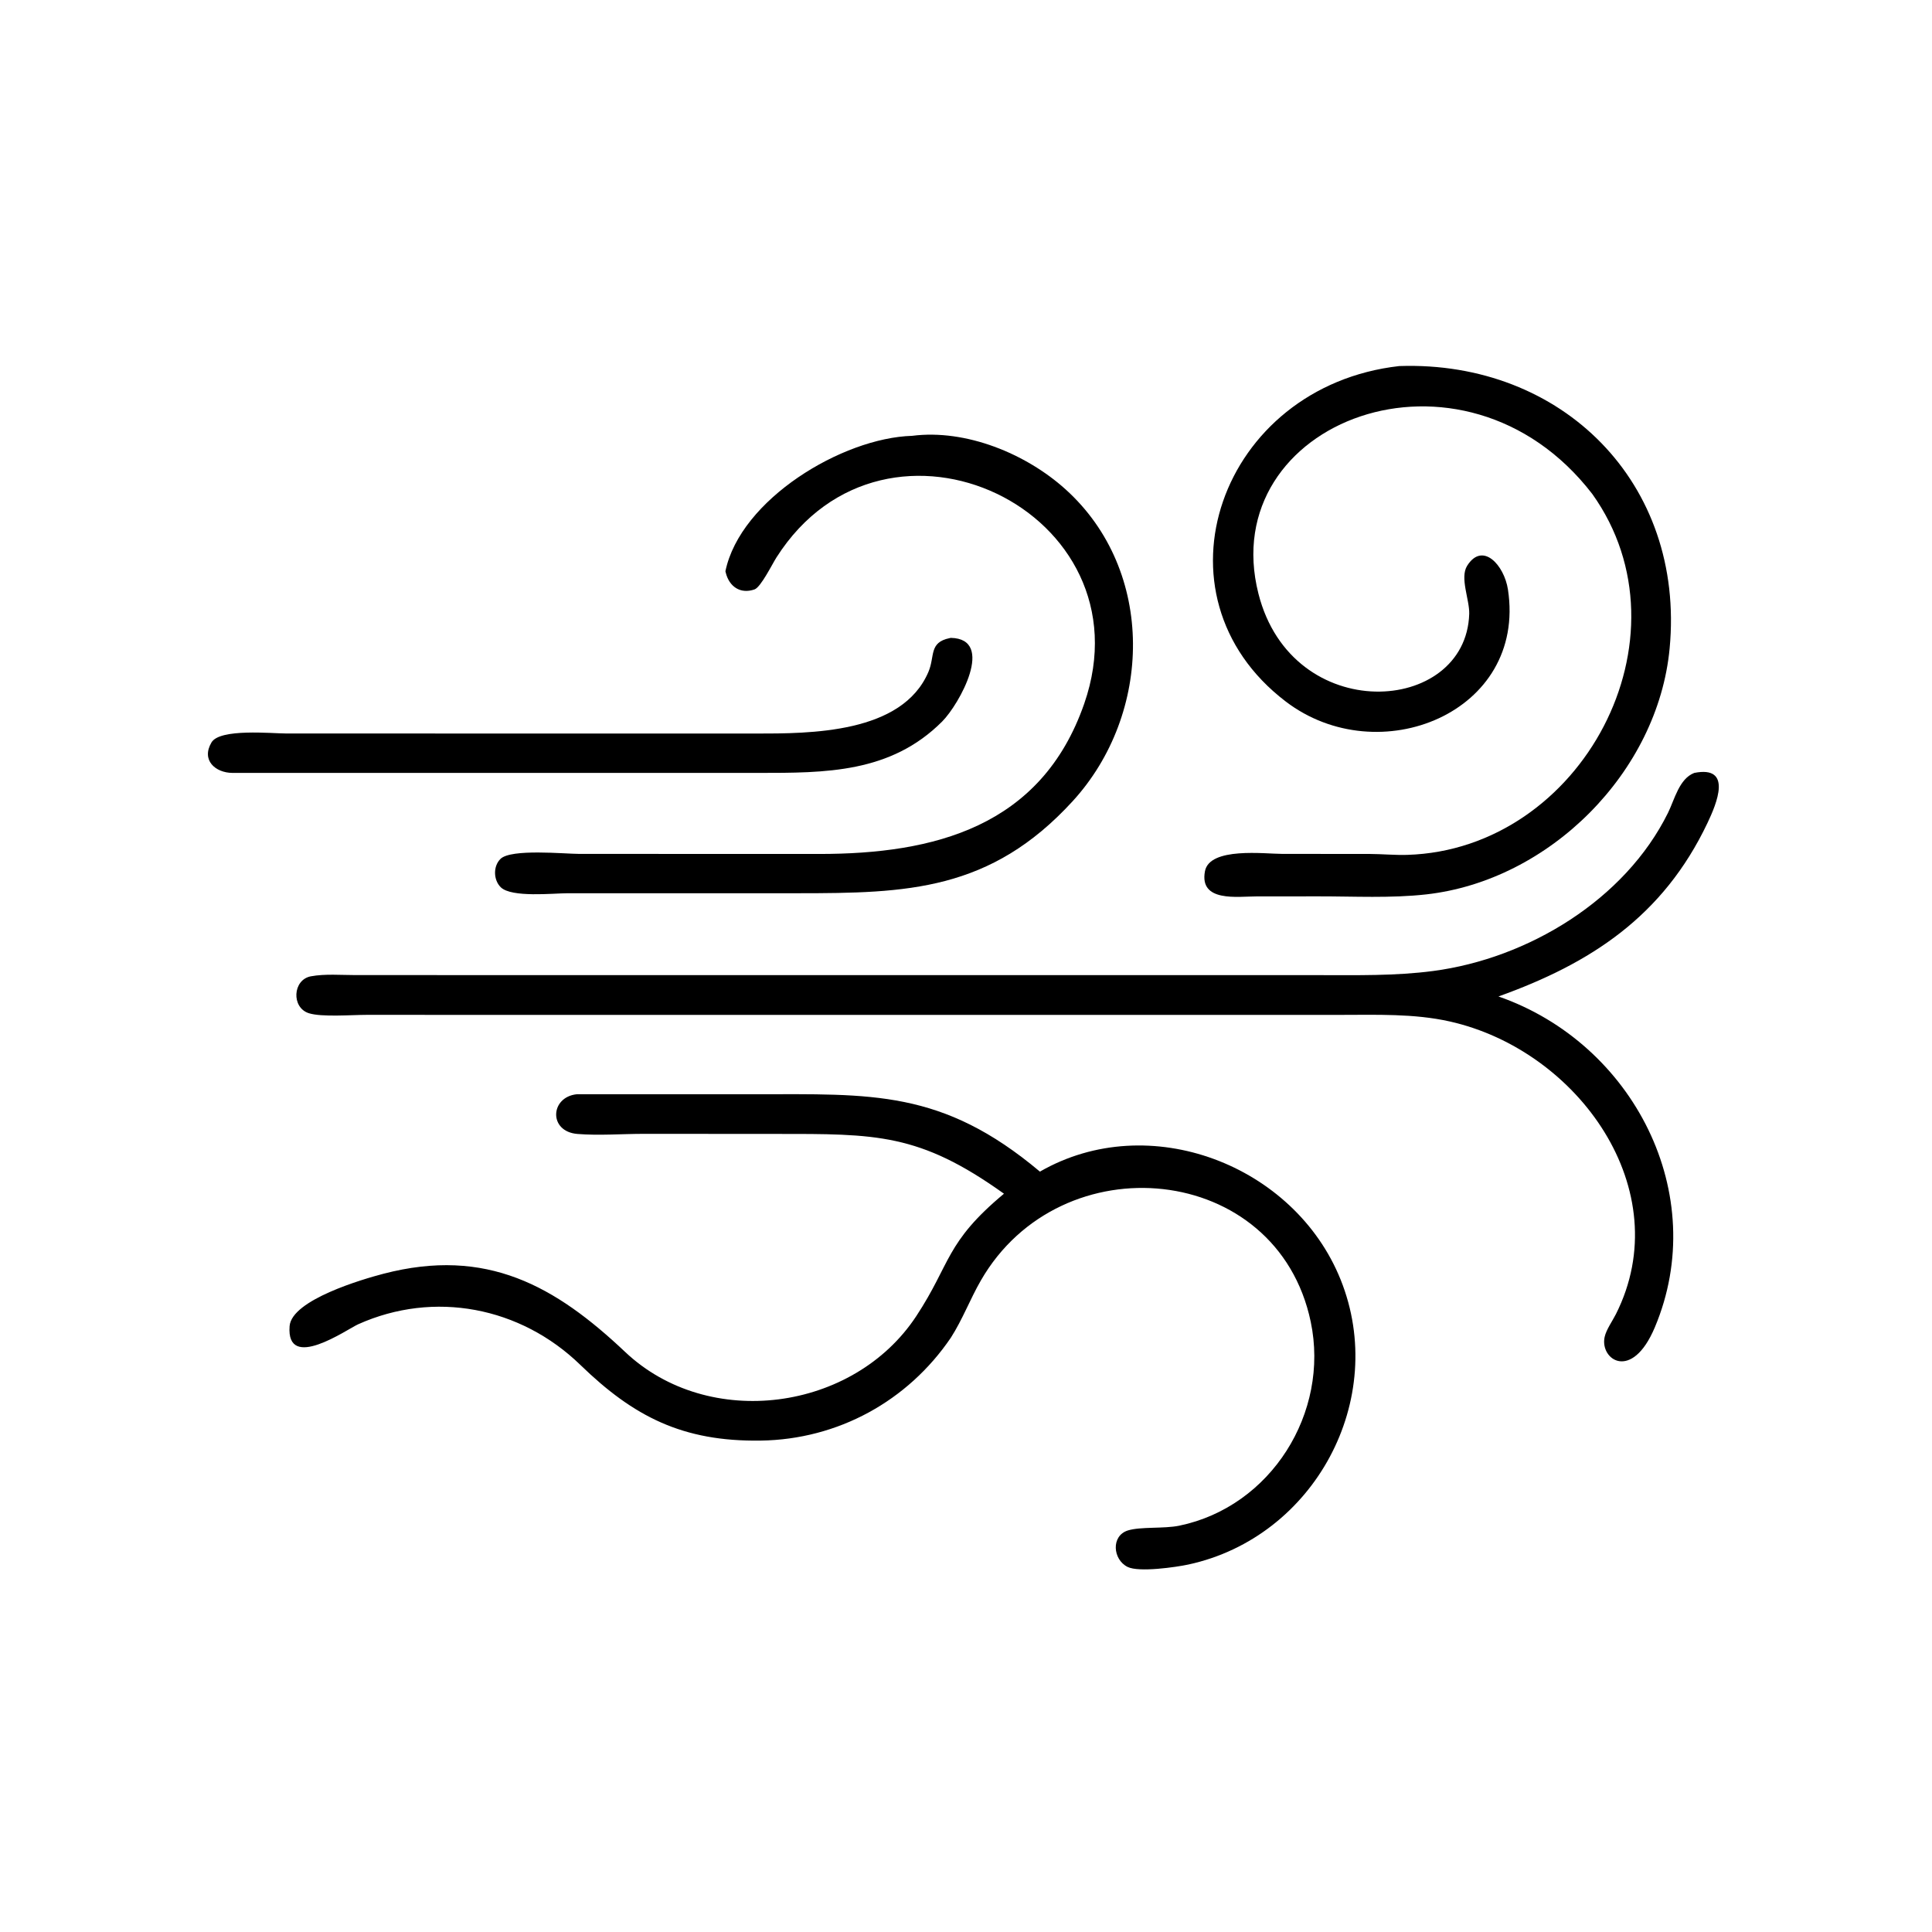
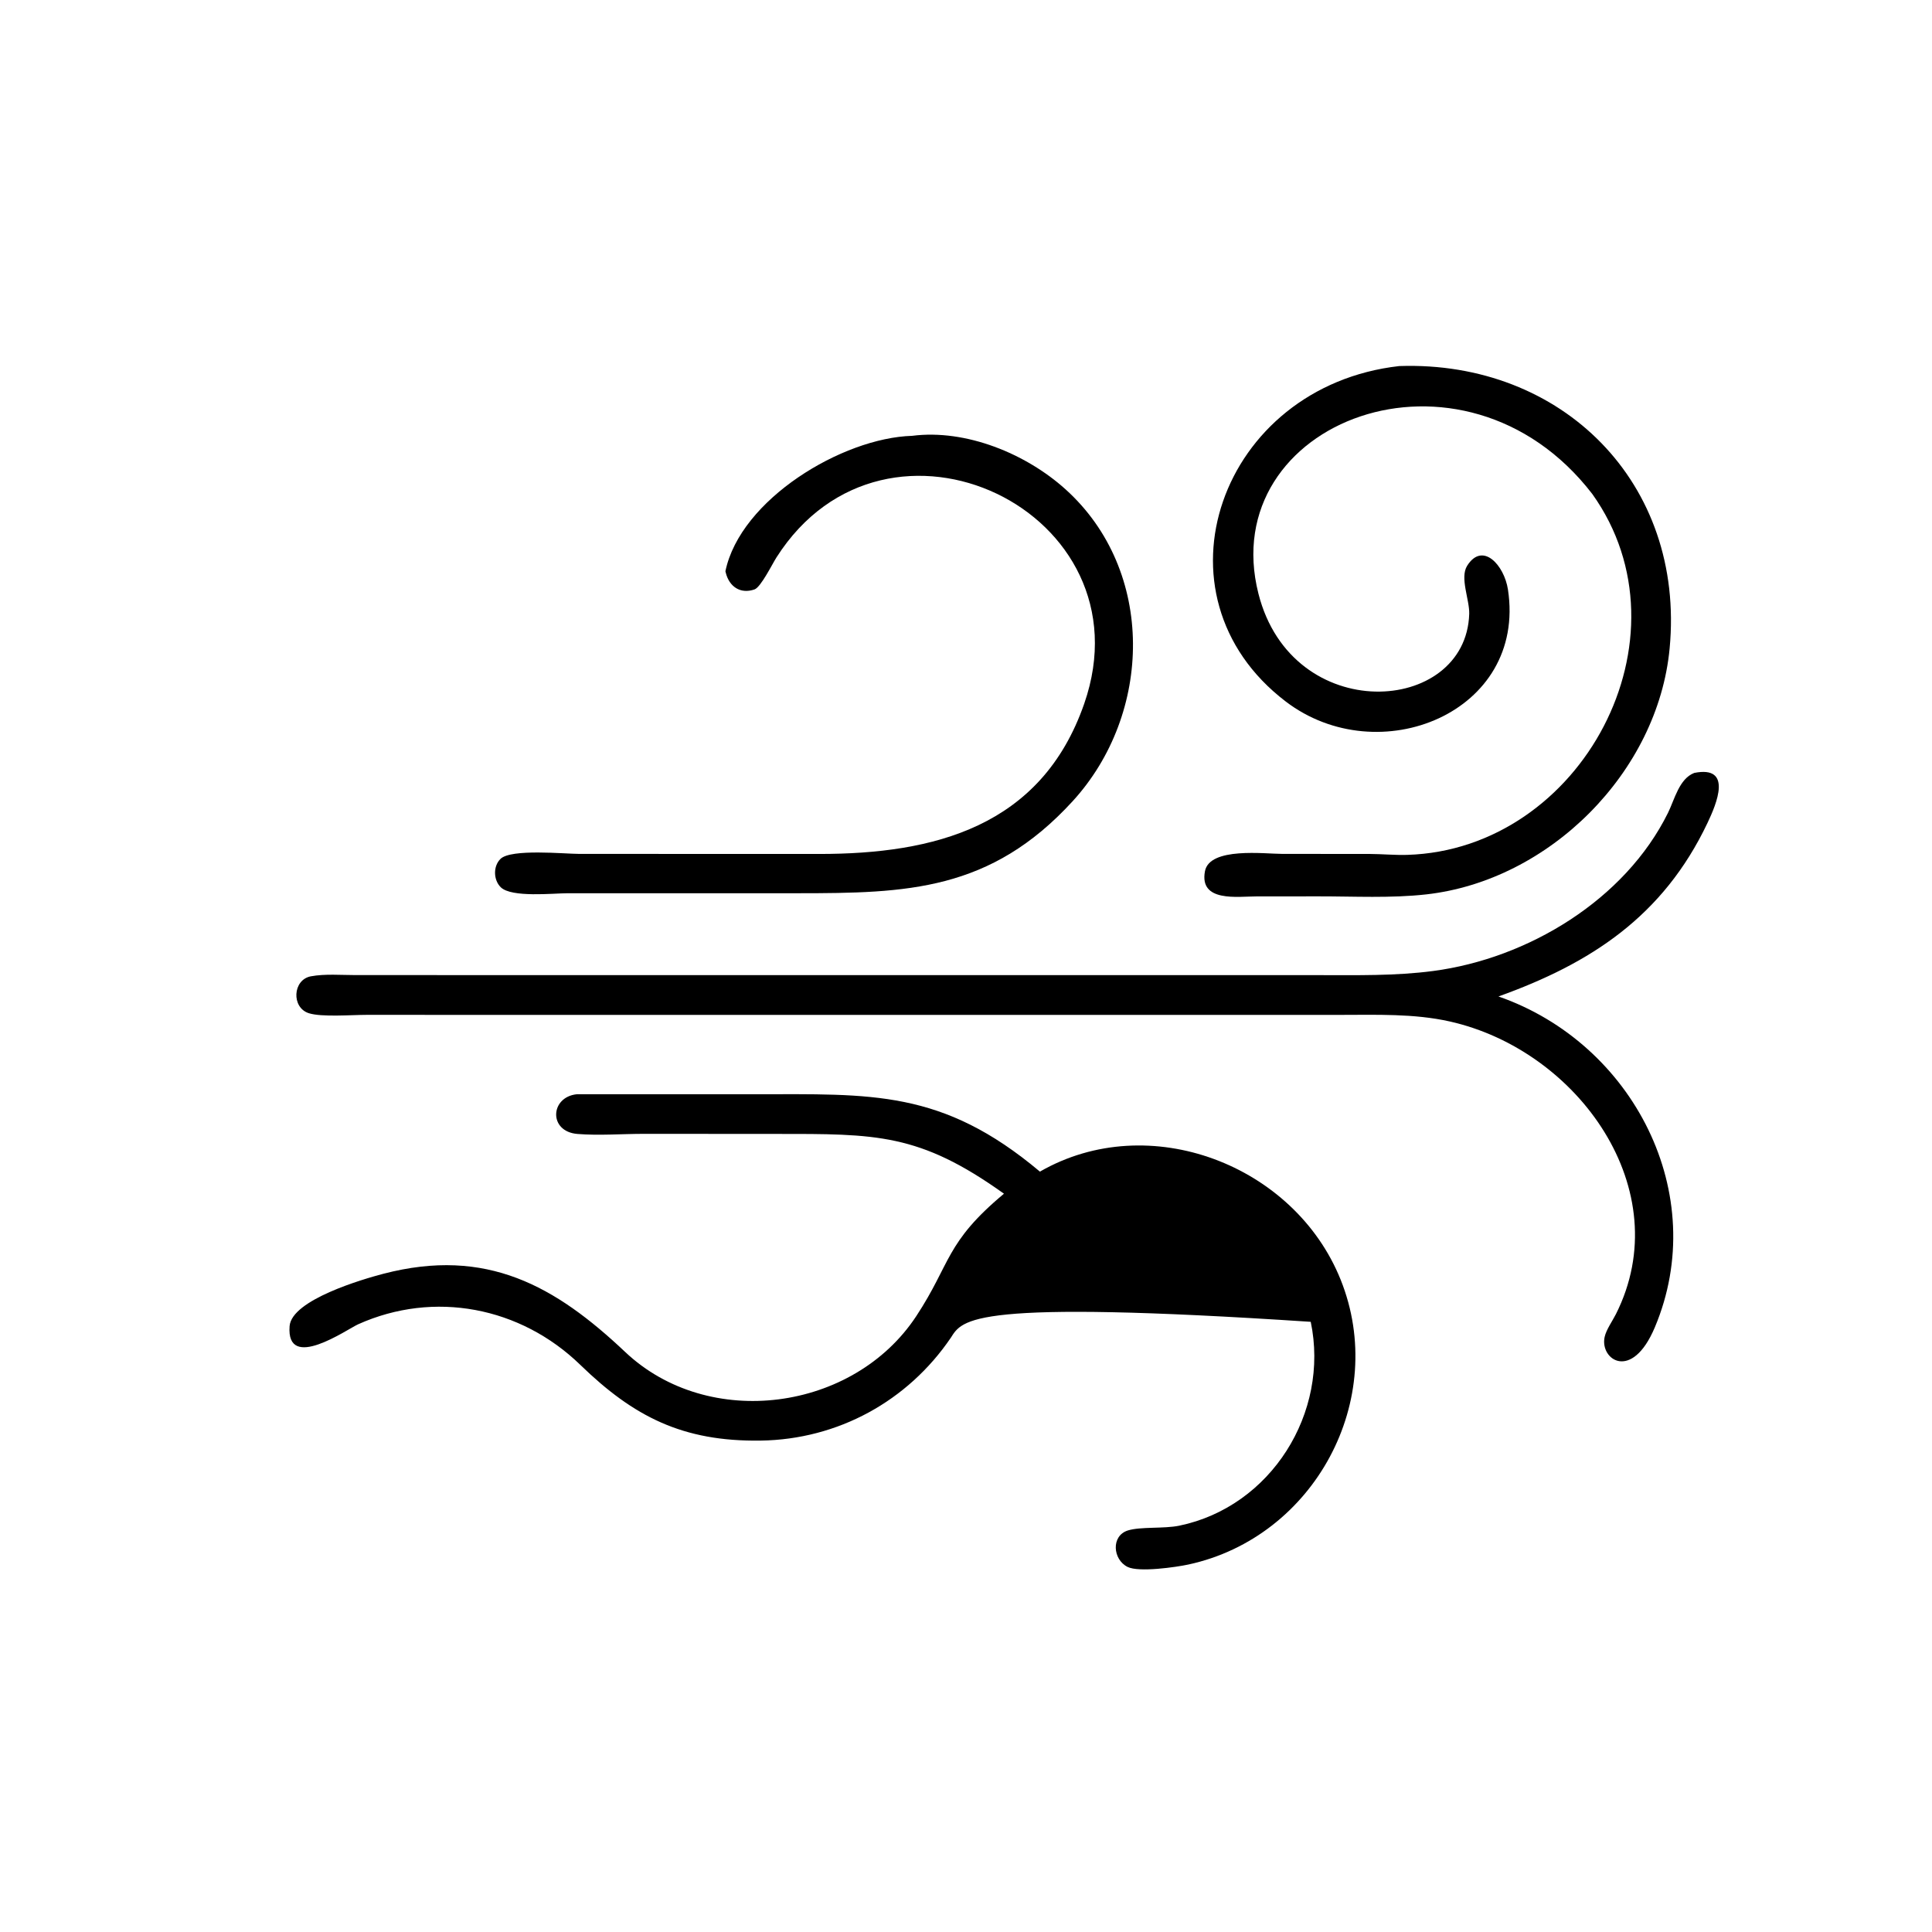
<svg xmlns="http://www.w3.org/2000/svg" width="1024" height="1024">
  <path transform="scale(2 2)" d="M421.976 130.913C387.752 86.486 321.924 111.662 333.498 157.327C342.408 192.476 388.525 189.588 389.359 162.678C389.474 158.964 386.814 153.109 388.81 149.937C392.909 143.42 398.636 149.771 399.623 156.239C404.607 188.903 365.342 204.695 340.721 185.898C303.717 157.649 323.407 102.352 370.826 97.01C414.007 95.543 446.618 128.008 442.469 171.84C439.366 204.63 410.638 233.377 377.945 237.026C368.581 238.071 358.812 237.534 349.396 237.545L332.966 237.558C327.976 237.56 317.766 239.163 319.326 230.888C320.549 224.4 335.2 226.29 339.823 226.291L362.927 226.305C366.257 226.316 369.63 226.652 372.946 226.55C419.247 225.13 449.136 168.949 421.976 130.913Z" />
  <path transform="scale(2 2)" d="M192.243 151.383C196.183 132.351 223.215 116.041 241.735 115.498C255.976 113.67 271.914 120.241 282.356 129.654C306.325 151.26 305.471 189.171 284.253 212.34C262.453 236.144 240.358 236.712 211.413 236.717L150.43 236.718C146.626 236.721 135.577 237.934 132.712 235.137C130.747 233.218 130.649 229.553 132.645 227.61C135.457 224.874 149.563 226.285 153.542 226.294L189.875 226.299L217.108 226.31C247.36 226.308 275.936 219.254 287.333 186.477C305.041 135.55 234.932 101.912 205.76 147.743C204.65 149.487 201.619 155.617 199.966 156.197C196.206 157.517 193.234 155.459 192.324 151.725L192.243 151.383Z" />
-   <path transform="scale(2 2)" d="M61.574 204.829C57.094 204.79 53.26 201.475 56.046 196.751C58.267 192.984 72.046 194.384 75.91 194.384L200.082 194.401C214.738 194.404 239.091 194.439 246.047 178.046C247.811 173.889 246.118 170.265 251.646 169.111L251.976 169.044C263.882 169.286 254.213 186.666 249.69 191.2C236.019 204.905 218.732 204.829 200.885 204.83L61.574 204.829Z" />
  <path transform="scale(2 2)" d="M231.125 268.961L97.052 268.949C93.18 268.946 85.271 269.59 81.858 268.516C77.163 267.04 77.55 259.636 82.382 258.733C86.109 258.037 90.472 258.41 94.277 258.409L349.379 258.421C359.531 258.42 369.741 258.652 379.832 257.319C404.963 254.001 430.651 238.455 442.04 215.404C443.781 211.881 444.989 206.372 449.004 204.829C459.247 202.802 454.914 213.012 452.499 218.094C440.757 242.81 421.59 255.301 397.107 264.071C432.905 276.531 453.396 316.509 438.544 351.764C432.436 366.264 423.93 360.288 425.244 354.316C425.676 352.355 427.309 350.094 428.227 348.271C444.792 315.382 418.246 278.339 384.208 270.699C374.711 268.567 364.692 268.953 355.02 268.955L231.125 268.961Z" />
-   <path transform="scale(2 2)" d="M266.062 316.345C243.578 300.268 232.202 300.498 205.486 300.499L170.655 300.48C164.869 300.477 158.789 300.975 153.035 300.51C145.296 299.885 145.783 290.725 152.842 289.988L199.978 289.987C230.904 289.987 249.617 288.654 275.589 310.491C304.498 293.853 343.04 308.665 355.281 339.119C368.035 370.849 348.37 407.362 314.97 414.606C311.694 415.316 301.842 416.736 298.832 415.254C294.882 413.31 294.388 407.003 298.896 405.589C302.247 404.539 308.439 405.163 312.507 404.324C336.853 399.299 352.402 374.365 347.358 350.296C338.484 307.945 281.128 302.521 259.929 339.355C257.063 344.335 255.108 349.631 251.976 354.52C240.553 371.315 222.064 381.471 201.605 381.773C180.917 382.079 167.937 375.434 153.79 361.706C137.928 346.315 115.055 341.912 94.923 350.944C91.957 352.274 75.799 363.663 76.747 351.434C77.288 344.463 96.229 338.963 101.629 337.556C128.966 330.436 147.179 340.809 165.68 358.289C187.795 379.184 226.205 374.04 242.827 348.781C252.05 334.768 250.456 329.35 266.062 316.345Z" />
+   <path transform="scale(2 2)" d="M266.062 316.345C243.578 300.268 232.202 300.498 205.486 300.499L170.655 300.48C164.869 300.477 158.789 300.975 153.035 300.51C145.296 299.885 145.783 290.725 152.842 289.988L199.978 289.987C230.904 289.987 249.617 288.654 275.589 310.491C304.498 293.853 343.04 308.665 355.281 339.119C368.035 370.849 348.37 407.362 314.97 414.606C311.694 415.316 301.842 416.736 298.832 415.254C294.882 413.31 294.388 407.003 298.896 405.589C302.247 404.539 308.439 405.163 312.507 404.324C336.853 399.299 352.402 374.365 347.358 350.296C257.063 344.335 255.108 349.631 251.976 354.52C240.553 371.315 222.064 381.471 201.605 381.773C180.917 382.079 167.937 375.434 153.79 361.706C137.928 346.315 115.055 341.912 94.923 350.944C91.957 352.274 75.799 363.663 76.747 351.434C77.288 344.463 96.229 338.963 101.629 337.556C128.966 330.436 147.179 340.809 165.68 358.289C187.795 379.184 226.205 374.04 242.827 348.781C252.05 334.768 250.456 329.35 266.062 316.345Z" />
</svg>